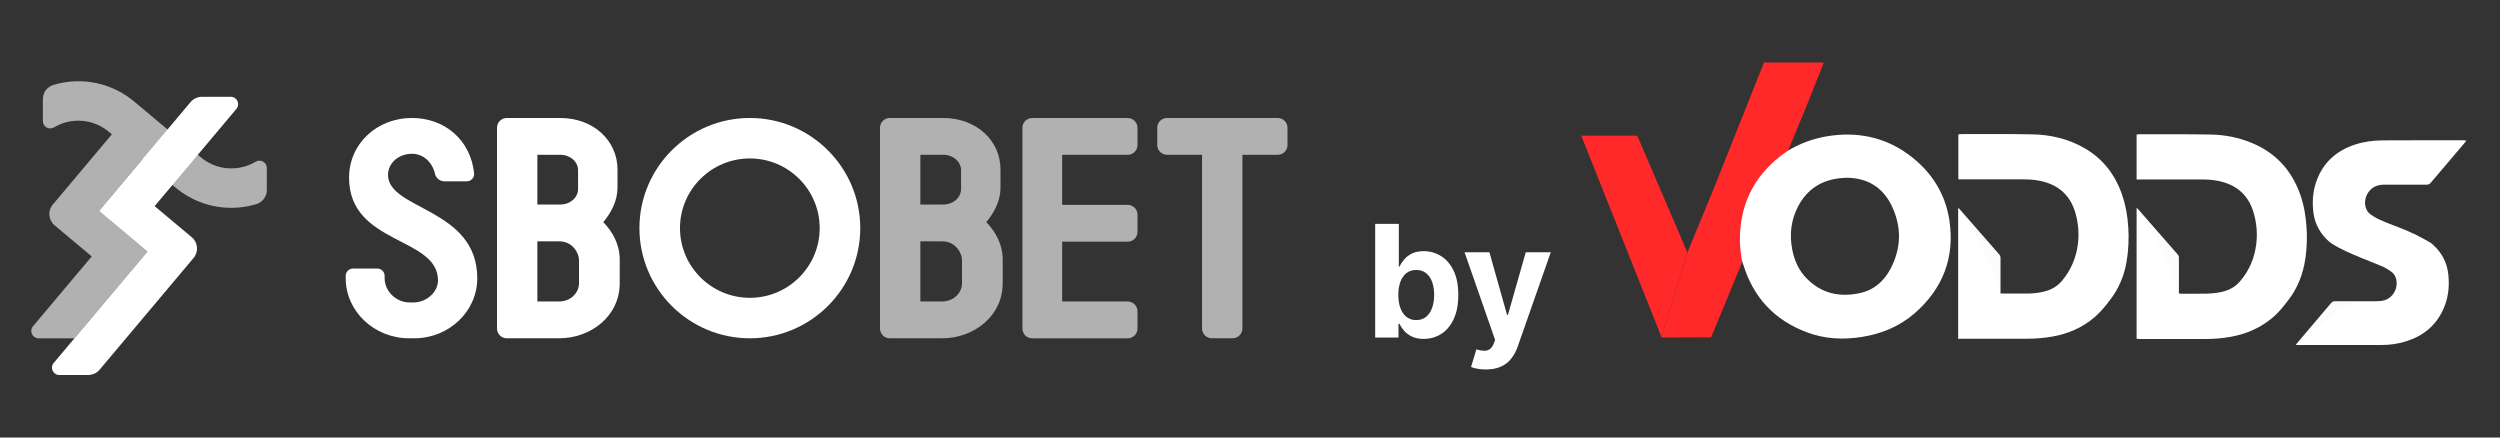
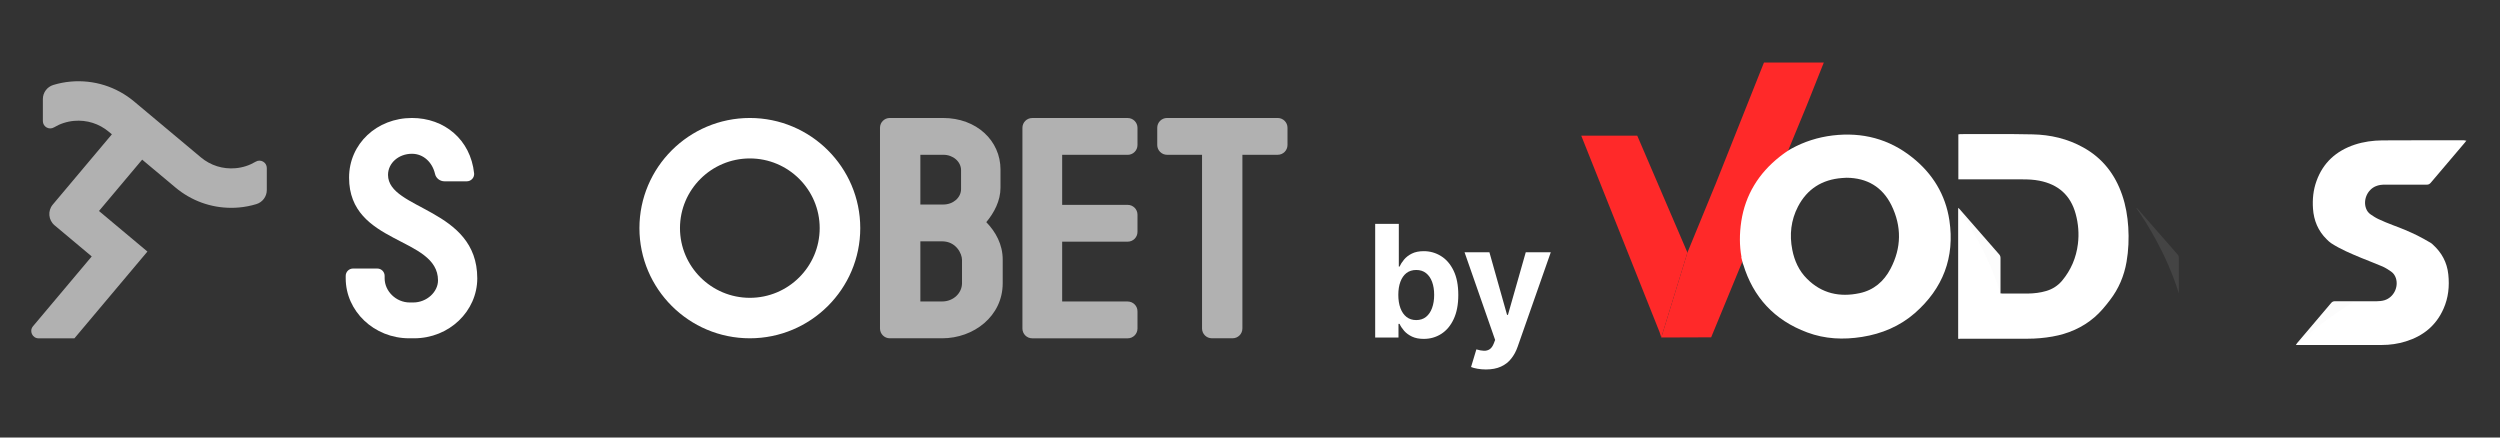
<svg xmlns="http://www.w3.org/2000/svg" width="400" height="70" viewBox="0 0 400 70" fill="none">
  <rect x="0" y="0" width="400" height="70" fill="#333333" stroke="none" />
  <g clip-path="url(#clip0_3239_4856)">
    <path d="M42.689 26.881C42.689 25.966 41.689 25.402 40.904 25.873C39.934 26.454 38.837 26.815 37.677 26.915C35.656 27.094 33.688 26.474 32.136 25.174L21.473 16.25C18.628 13.866 15.021 12.731 11.319 13.053C10.361 13.136 9.427 13.322 8.53 13.594C7.536 13.895 6.858 14.811 6.858 15.849V19.37C6.858 20.286 7.855 20.849 8.643 20.378C9.613 19.798 10.71 19.437 11.87 19.337C13.891 19.162 15.859 19.782 17.411 21.081L17.9 21.489L8.443 32.734C7.606 33.729 7.736 35.215 8.733 36.051L14.676 41.028L5.279 52.2C4.634 52.967 5.179 54.134 6.183 54.134H11.907L23.587 40.249L15.836 33.759L22.746 25.542L28.074 30.002C30.604 32.118 33.731 33.252 36.992 33.252C37.401 33.252 37.816 33.235 38.228 33.199C39.186 33.116 40.12 32.93 41.017 32.658C42.011 32.356 42.689 31.441 42.689 30.403V26.881Z" fill="#B1B1B1" />
-     <path d="M9.497 60H14.124C14.819 60 15.48 59.692 15.929 59.161L30.976 41.27C31.814 40.276 31.681 38.793 30.687 37.961L24.74 32.983L37.83 17.417C38.471 16.651 37.929 15.487 36.929 15.487H32.302C31.607 15.487 30.946 15.796 30.497 16.326L15.836 33.759L23.587 40.249L8.596 58.07C7.955 58.836 8.497 60 9.497 60Z" fill="white" />
    <path d="M71.128 29.011C70.41 29.011 69.765 28.533 69.606 27.833C69.18 25.963 67.748 24.604 65.91 24.604C63.799 24.604 62.084 26.073 62.084 27.983C62.084 33.614 76.363 33.269 76.363 44.53C76.363 49.77 71.899 54.127 66.255 54.127H65.471C59.827 54.127 55.313 49.77 55.313 44.53V44.139C55.313 43.489 55.842 42.965 56.49 42.965H60.365C61.017 42.965 61.542 43.492 61.542 44.139V44.53C61.542 46.586 63.357 48.397 65.567 48.397H66.106C68.313 48.397 70.081 46.682 70.081 44.872C70.081 37.822 55.852 39.195 55.852 28.424C55.852 22.988 60.316 18.877 65.913 18.877C71.105 18.877 75.283 22.335 75.858 27.727C75.931 28.414 75.376 29.011 74.684 29.011H71.131H71.128Z" fill="white" />
-     <path d="M98.799 27.134V30.055C98.799 32.121 97.789 34.035 96.529 35.544C98.041 37.105 99.155 39.118 99.155 41.536V45.313C99.155 50.599 94.511 54.127 89.462 54.127H81.09C80.222 54.127 79.521 53.424 79.521 52.562V20.442C79.521 19.576 80.225 18.877 81.09 18.877H89.615C94.967 18.877 98.802 22.501 98.802 27.134H98.799ZM85.979 24.766V32.721H89.665C91.231 32.721 92.49 31.614 92.49 30.254V27.233C92.49 25.874 91.227 24.766 89.665 24.766H85.979ZM85.979 48.234H89.462C91.281 48.234 92.643 46.875 92.643 45.313V41.586C92.643 40.577 91.686 38.614 89.462 38.614H85.979V48.234Z" fill="white" />
    <path d="M119.975 54.127C110.233 54.127 102.309 46.222 102.309 36.502C102.309 26.782 110.233 18.877 119.975 18.877C129.718 18.877 137.642 26.782 137.642 36.502C137.642 46.222 129.718 54.127 119.975 54.127ZM119.975 25.35C113.813 25.35 108.797 30.35 108.797 36.499C108.797 42.647 113.81 47.651 119.975 47.651C126.141 47.651 131.15 42.65 131.15 36.499C131.15 30.347 126.138 25.35 119.975 25.35Z" fill="white" />
    <path d="M160.078 27.134V30.055C160.078 32.121 159.067 34.035 157.807 35.544C159.32 37.105 160.433 39.118 160.433 41.536V45.313C160.433 50.599 155.79 54.127 150.741 54.127H142.368C141.501 54.127 140.799 53.424 140.799 52.562V20.442C140.799 19.576 141.504 18.877 142.368 18.877H150.894C156.245 18.877 160.081 22.501 160.081 27.134H160.078ZM147.258 24.766V32.721H150.944C152.509 32.721 153.769 31.614 153.769 30.254V27.233C153.769 25.874 152.506 24.766 150.944 24.766H147.258ZM147.258 48.234H150.741C152.559 48.234 153.922 46.875 153.922 45.313V41.586C153.922 40.577 152.965 38.614 150.741 38.614H147.258V48.234Z" fill="#B1B1B1" />
    <path d="M186.725 18.877H204.431C205.299 18.877 206 19.579 206 20.442V23.201C206 24.066 205.295 24.766 204.431 24.766H198.784V52.559C198.784 53.424 198.079 54.124 197.215 54.124H193.894C193.027 54.124 192.326 53.421 192.326 52.559V24.766H186.728C185.861 24.766 185.159 24.063 185.159 23.201V20.442C185.159 19.576 185.864 18.877 186.728 18.877H186.725Z" fill="#B1B1B1" />
    <path d="M180.43 48.235H169.946V38.667H180.43C181.297 38.667 181.998 37.965 181.998 37.102V34.343C181.998 33.478 181.294 32.778 180.43 32.778H169.946V24.773H180.43C181.297 24.773 181.998 24.07 181.998 23.208V20.448C181.998 19.583 181.294 18.883 180.43 18.883H165.157C164.289 18.883 163.588 19.586 163.588 20.448V52.566C163.588 53.431 164.292 54.131 165.157 54.131H180.43C181.297 54.131 181.998 53.428 181.998 52.566V49.806C181.998 48.941 181.294 48.241 180.43 48.241V48.235Z" fill="#B1B1B1" />
  </g>
  <path d="M237.747 59.114C237.268 59.114 236.818 59.075 236.398 58.998C235.983 58.927 235.64 58.836 235.368 58.723L236.22 55.9C236.664 56.036 237.063 56.11 237.418 56.122C237.78 56.134 238.09 56.051 238.351 55.873C238.617 55.696 238.833 55.394 238.999 54.968L239.221 54.391L234.329 40.364H238.306L241.129 50.378H241.271L244.121 40.364H248.125L242.825 55.474C242.571 56.208 242.224 56.847 241.786 57.392C241.354 57.942 240.807 58.365 240.144 58.661C239.481 58.963 238.682 59.114 237.747 59.114Z" fill="white" />
  <path d="M220.029 54V35.818H223.811V42.654H223.926C224.092 42.287 224.332 41.914 224.646 41.536C224.965 41.151 225.379 40.831 225.888 40.577C226.403 40.316 227.043 40.186 227.806 40.186C228.8 40.186 229.718 40.447 230.558 40.968C231.399 41.482 232.07 42.261 232.573 43.302C233.077 44.338 233.328 45.637 233.328 47.2C233.328 48.721 233.082 50.005 232.591 51.053C232.106 52.094 231.443 52.885 230.603 53.423C229.768 53.956 228.833 54.222 227.797 54.222C227.063 54.222 226.439 54.101 225.924 53.858C225.415 53.615 224.998 53.311 224.672 52.944C224.347 52.571 224.098 52.195 223.926 51.816H223.758V54H220.029ZM223.731 47.182C223.731 47.993 223.844 48.7 224.068 49.304C224.293 49.907 224.619 50.378 225.045 50.715C225.471 51.047 225.989 51.212 226.599 51.212C227.214 51.212 227.735 51.044 228.161 50.706C228.587 50.363 228.91 49.89 229.129 49.286C229.354 48.676 229.466 47.975 229.466 47.182C229.466 46.395 229.357 45.702 229.138 45.105C228.919 44.507 228.596 44.039 228.17 43.702C227.744 43.364 227.22 43.196 226.599 43.196C225.983 43.196 225.462 43.359 225.036 43.684C224.616 44.01 224.293 44.471 224.068 45.069C223.844 45.667 223.731 46.371 223.731 47.182Z" fill="white" />
  <path d="M282.236 10L274.415 29.646V29.632L270.001 40.376V40.391L269.913 40.581L269.928 40.61L265.805 54L273.787 53.971L289.121 16.768L291.811 10H282.236Z" fill="#FF2929" />
  <path d="M269.913 40.581L269.986 40.405L261.961 21.709H253L265.542 53.167L265.805 54L269.928 40.61L269.913 40.581Z" fill="#FF2929" />
  <path d="M313.307 54.208C313.307 47.225 313.307 40.27 313.307 33.258C313.408 33.344 313.48 33.387 313.523 33.445C315.645 35.868 317.767 38.306 319.889 40.729C320.033 40.901 320.076 41.073 320.076 41.288C320.076 43.009 320.076 44.73 320.076 46.45C320.076 46.608 320.076 46.766 320.076 46.938C320.219 46.952 320.305 46.967 320.405 46.967C321.768 46.967 323.116 46.981 324.478 46.967C325.467 46.952 326.457 46.838 327.417 46.551C328.421 46.25 329.267 45.705 329.941 44.902C331.361 43.196 332.192 41.231 332.465 39.037C332.666 37.417 332.537 35.796 332.106 34.219C331.289 31.222 329.31 29.501 326.299 28.913C325.424 28.741 324.535 28.698 323.646 28.698C320.405 28.698 317.165 28.698 313.924 28.698C313.738 28.698 313.551 28.698 313.336 28.698C313.336 26.275 313.336 23.909 313.336 21.5C313.451 21.486 313.566 21.457 313.666 21.457C317.523 21.457 321.366 21.414 325.223 21.5C328.063 21.557 330.801 22.188 333.325 23.594C336.408 25.3 338.416 27.895 339.549 31.208C340.122 32.871 340.409 34.592 340.524 36.341C340.638 38.191 340.567 40.041 340.251 41.876C339.864 44.142 338.989 46.207 337.584 48.028C336.838 49.003 336.064 49.949 335.132 50.752C333.182 52.43 330.902 53.405 328.378 53.85C327.073 54.079 325.74 54.194 324.42 54.194C320.85 54.208 317.265 54.194 313.695 54.194C313.551 54.222 313.451 54.222 313.307 54.208Z" fill="white" />
-   <path d="M341.857 28.713C341.857 26.275 341.857 23.923 341.857 21.529C341.972 21.514 342.087 21.486 342.187 21.486C346.059 21.486 349.916 21.457 353.788 21.529C356.01 21.572 358.19 22.002 360.269 22.862C364.126 24.454 366.693 27.264 368.055 31.179C368.643 32.857 368.93 34.592 369.045 36.356C369.159 38.033 369.102 39.711 368.858 41.374C368.5 43.826 367.639 46.078 366.105 48.056C365.46 48.888 364.815 49.72 364.04 50.437C362.018 52.315 359.609 53.405 356.899 53.893C355.594 54.122 354.261 54.237 352.942 54.237C349.385 54.251 345.815 54.237 342.259 54.237C342.13 54.237 342.001 54.222 341.857 54.208C341.857 47.239 341.857 40.285 341.857 33.273C341.958 33.359 342.044 33.402 342.101 33.473C344.209 35.897 346.317 38.306 348.439 40.729C348.582 40.901 348.64 41.073 348.625 41.288C348.625 43.009 348.625 44.73 348.625 46.45C348.625 46.608 348.625 46.766 348.625 46.952C348.769 46.967 348.884 46.995 348.984 46.995C350.346 46.995 351.694 47.01 353.056 46.981C354.046 46.967 355.035 46.852 355.996 46.565C356.971 46.264 357.788 45.748 358.448 44.959C359.896 43.253 360.728 41.274 361 39.066C361.201 37.445 361.072 35.825 360.642 34.248C359.839 31.251 357.86 29.516 354.834 28.928C353.945 28.756 353.042 28.713 352.139 28.713C348.912 28.713 345.686 28.713 342.46 28.713C342.273 28.713 342.087 28.713 341.857 28.713Z" fill="white" />
  <path d="M394.626 22.504C394.497 22.676 394.411 22.776 394.325 22.877C392.518 24.999 390.711 27.121 388.919 29.243C388.732 29.458 388.546 29.559 388.245 29.544C386.008 29.53 383.785 29.544 381.548 29.544C381.061 29.544 380.588 29.602 380.143 29.788C378.795 30.333 378.064 31.982 378.566 33.344C378.709 33.746 378.953 34.061 379.297 34.305C379.699 34.578 380.129 34.864 380.573 35.065C381.319 35.409 382.093 35.739 382.868 36.026C384.201 36.513 385.506 37.058 386.768 37.675C387.499 38.033 388.202 38.449 388.905 38.851C389.048 38.922 389.163 39.051 389.277 39.152C390.683 40.428 391.529 41.991 391.729 43.898C391.93 45.805 391.744 47.655 390.955 49.419C389.765 52.1 387.7 53.764 384.933 54.624C383.685 55.011 382.409 55.197 381.104 55.197C376.73 55.183 372.343 55.197 367.969 55.197C367.783 55.197 367.596 55.197 367.338 55.197C367.439 55.054 367.482 54.968 367.539 54.896C369.36 52.745 371.181 50.609 373.002 48.458C373.174 48.257 373.361 48.2 373.604 48.2C375.827 48.2 378.035 48.214 380.258 48.2C380.688 48.2 381.133 48.157 381.548 48.028C382.982 47.569 383.8 45.949 383.341 44.5C383.197 44.07 382.954 43.712 382.581 43.454C382.151 43.153 381.706 42.866 381.233 42.651C380.1 42.163 378.939 41.733 377.792 41.26C376.142 40.571 374.508 39.897 373.002 38.922C372.744 38.75 372.5 38.521 372.271 38.291C370.894 36.944 370.206 35.28 370.077 33.373C369.977 31.867 370.12 30.405 370.636 28.971C371.697 26.017 373.791 24.139 376.745 23.149C378.179 22.676 379.67 22.475 381.176 22.461C385.535 22.432 389.908 22.447 394.267 22.447C394.368 22.489 394.454 22.489 394.626 22.504Z" fill="white" />
  <path d="M311.902 35.252C311.286 31.151 309.221 27.781 305.98 25.2C302.252 22.217 297.965 21.113 293.233 21.672C290.867 21.959 288.658 22.662 286.608 23.794C286.608 23.794 286.364 23.924 286.235 24.009C285.891 24.21 285.203 24.727 285.203 24.727C285.059 24.827 284.916 24.942 284.772 25.056C281.388 27.723 279.252 31.179 278.606 35.409C278.305 37.417 278.305 39.324 278.635 41.116L278.606 41.174C278.664 41.389 278.707 41.59 278.764 41.805C278.807 41.977 278.85 42.149 278.893 42.307L278.908 42.278C280.499 47.526 283.869 51.226 289.16 53.19C291.999 54.251 294.939 54.38 297.922 53.907C301.091 53.405 303.958 52.201 306.382 50.093C310.87 46.15 312.791 41.188 311.902 35.252ZM302.481 43.009C301.42 45.031 299.786 46.436 297.52 46.91C294.351 47.583 291.483 46.967 289.131 44.615C287.841 43.339 287.11 41.733 286.766 39.969C286.292 37.56 286.55 35.223 287.683 33.043C289.16 30.218 291.541 28.727 294.724 28.483C294.968 28.469 295.226 28.455 295.455 28.44C298.725 28.469 301.177 29.903 302.625 32.828C304.288 36.227 304.245 39.654 302.481 43.009Z" fill="white" />
  <path d="M320.076 46.924C320.076 46.752 320.076 46.608 320.076 46.45C320.076 44.73 320.076 43.009 320.076 41.288C320.076 41.073 320.047 40.901 319.889 40.729C317.767 38.306 315.645 35.868 313.523 33.445C313.465 33.387 313.408 33.344 313.307 33.258C313.307 33.287 313.307 33.301 313.307 33.33C314.641 35.237 318.068 40.485 320.076 46.924Z" fill="#DFDCDC" fill-opacity="0.1" />
  <path d="M348.611 46.924C348.611 46.752 348.611 46.608 348.611 46.45C348.611 44.73 348.611 43.009 348.611 41.288C348.611 41.073 348.582 40.901 348.425 40.729C346.302 38.306 344.18 35.868 342.058 33.445C342.001 33.387 341.943 33.344 341.843 33.258C341.843 33.287 341.843 33.301 341.843 33.33C343.191 35.237 346.618 40.485 348.611 46.924Z" fill="#DFDCDC" fill-opacity="0.1" />
  <path d="M376.702 48.243C375.669 48.243 374.651 48.243 373.619 48.243C373.375 48.243 373.189 48.3 373.017 48.501C371.195 50.652 369.374 52.803 367.553 54.94C367.496 55.011 367.453 55.097 367.353 55.241C369.202 53.534 372.515 50.738 376.702 48.243Z" fill="#DFDCDC" fill-opacity="0.1" />
  <defs>
    <clipPath id="clip0_3239_4856">
      <rect width="201" height="47" fill="white" transform="translate(5 13)" />
    </clipPath>
  </defs>
</svg>